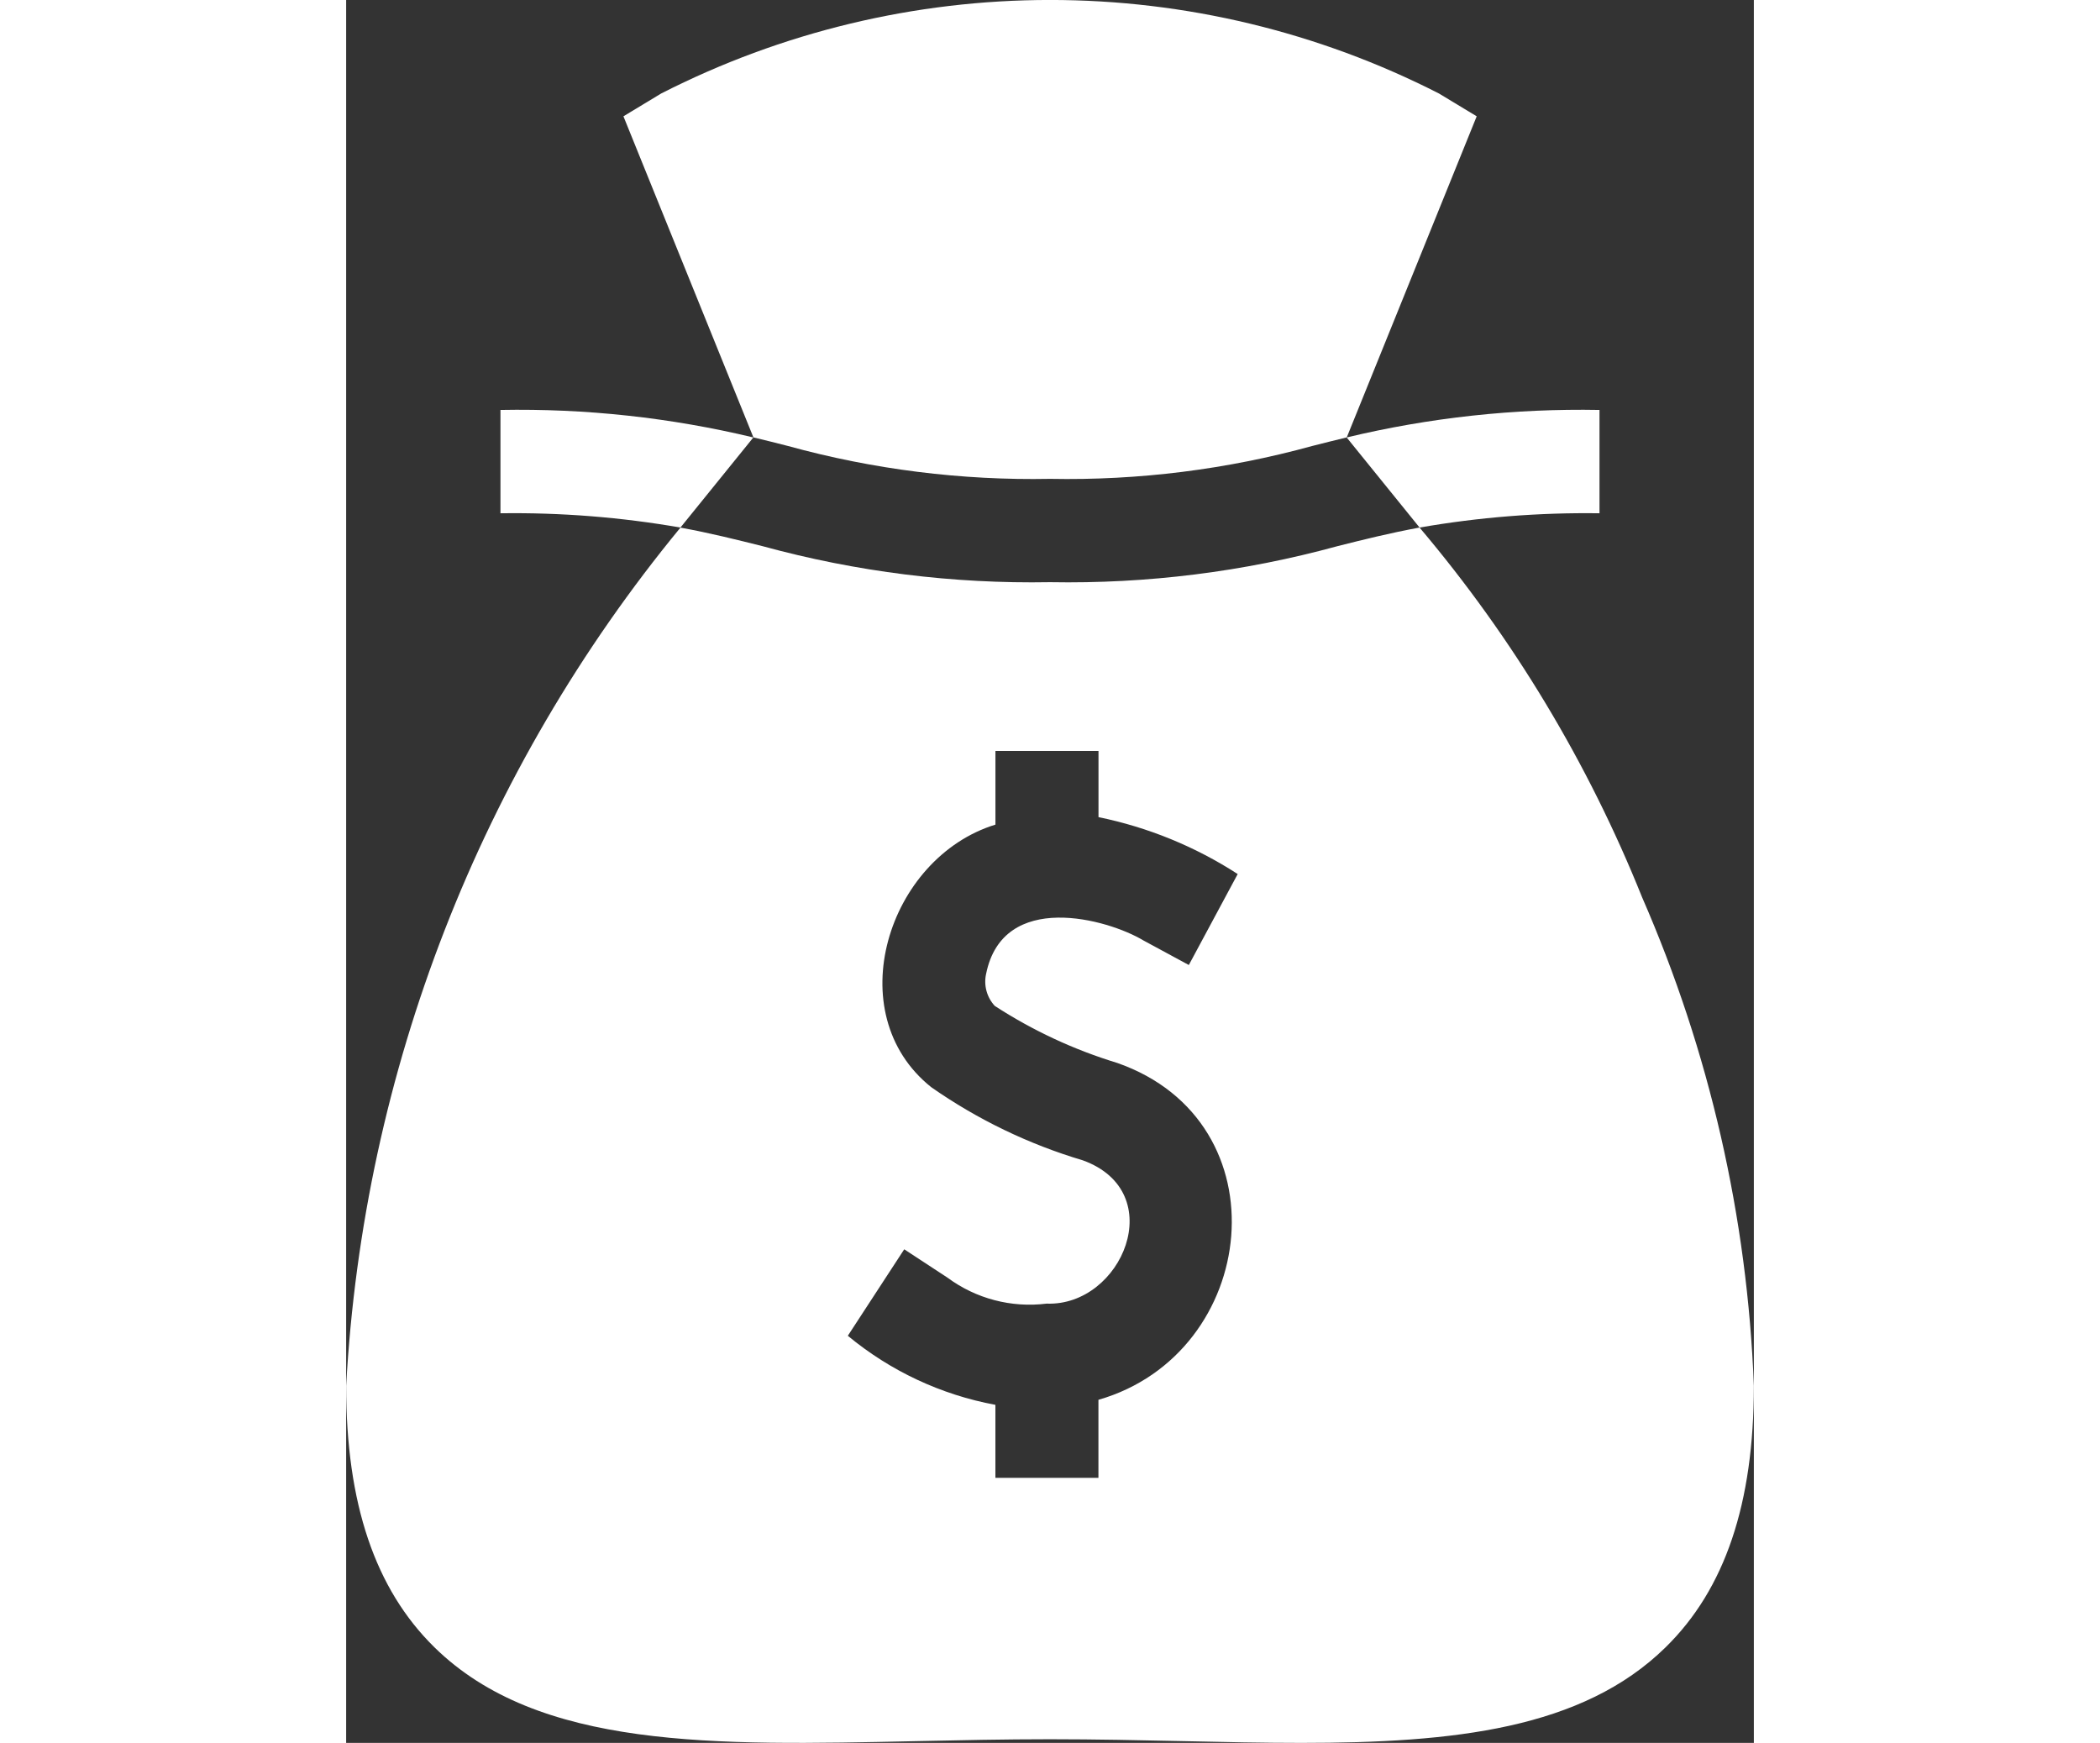
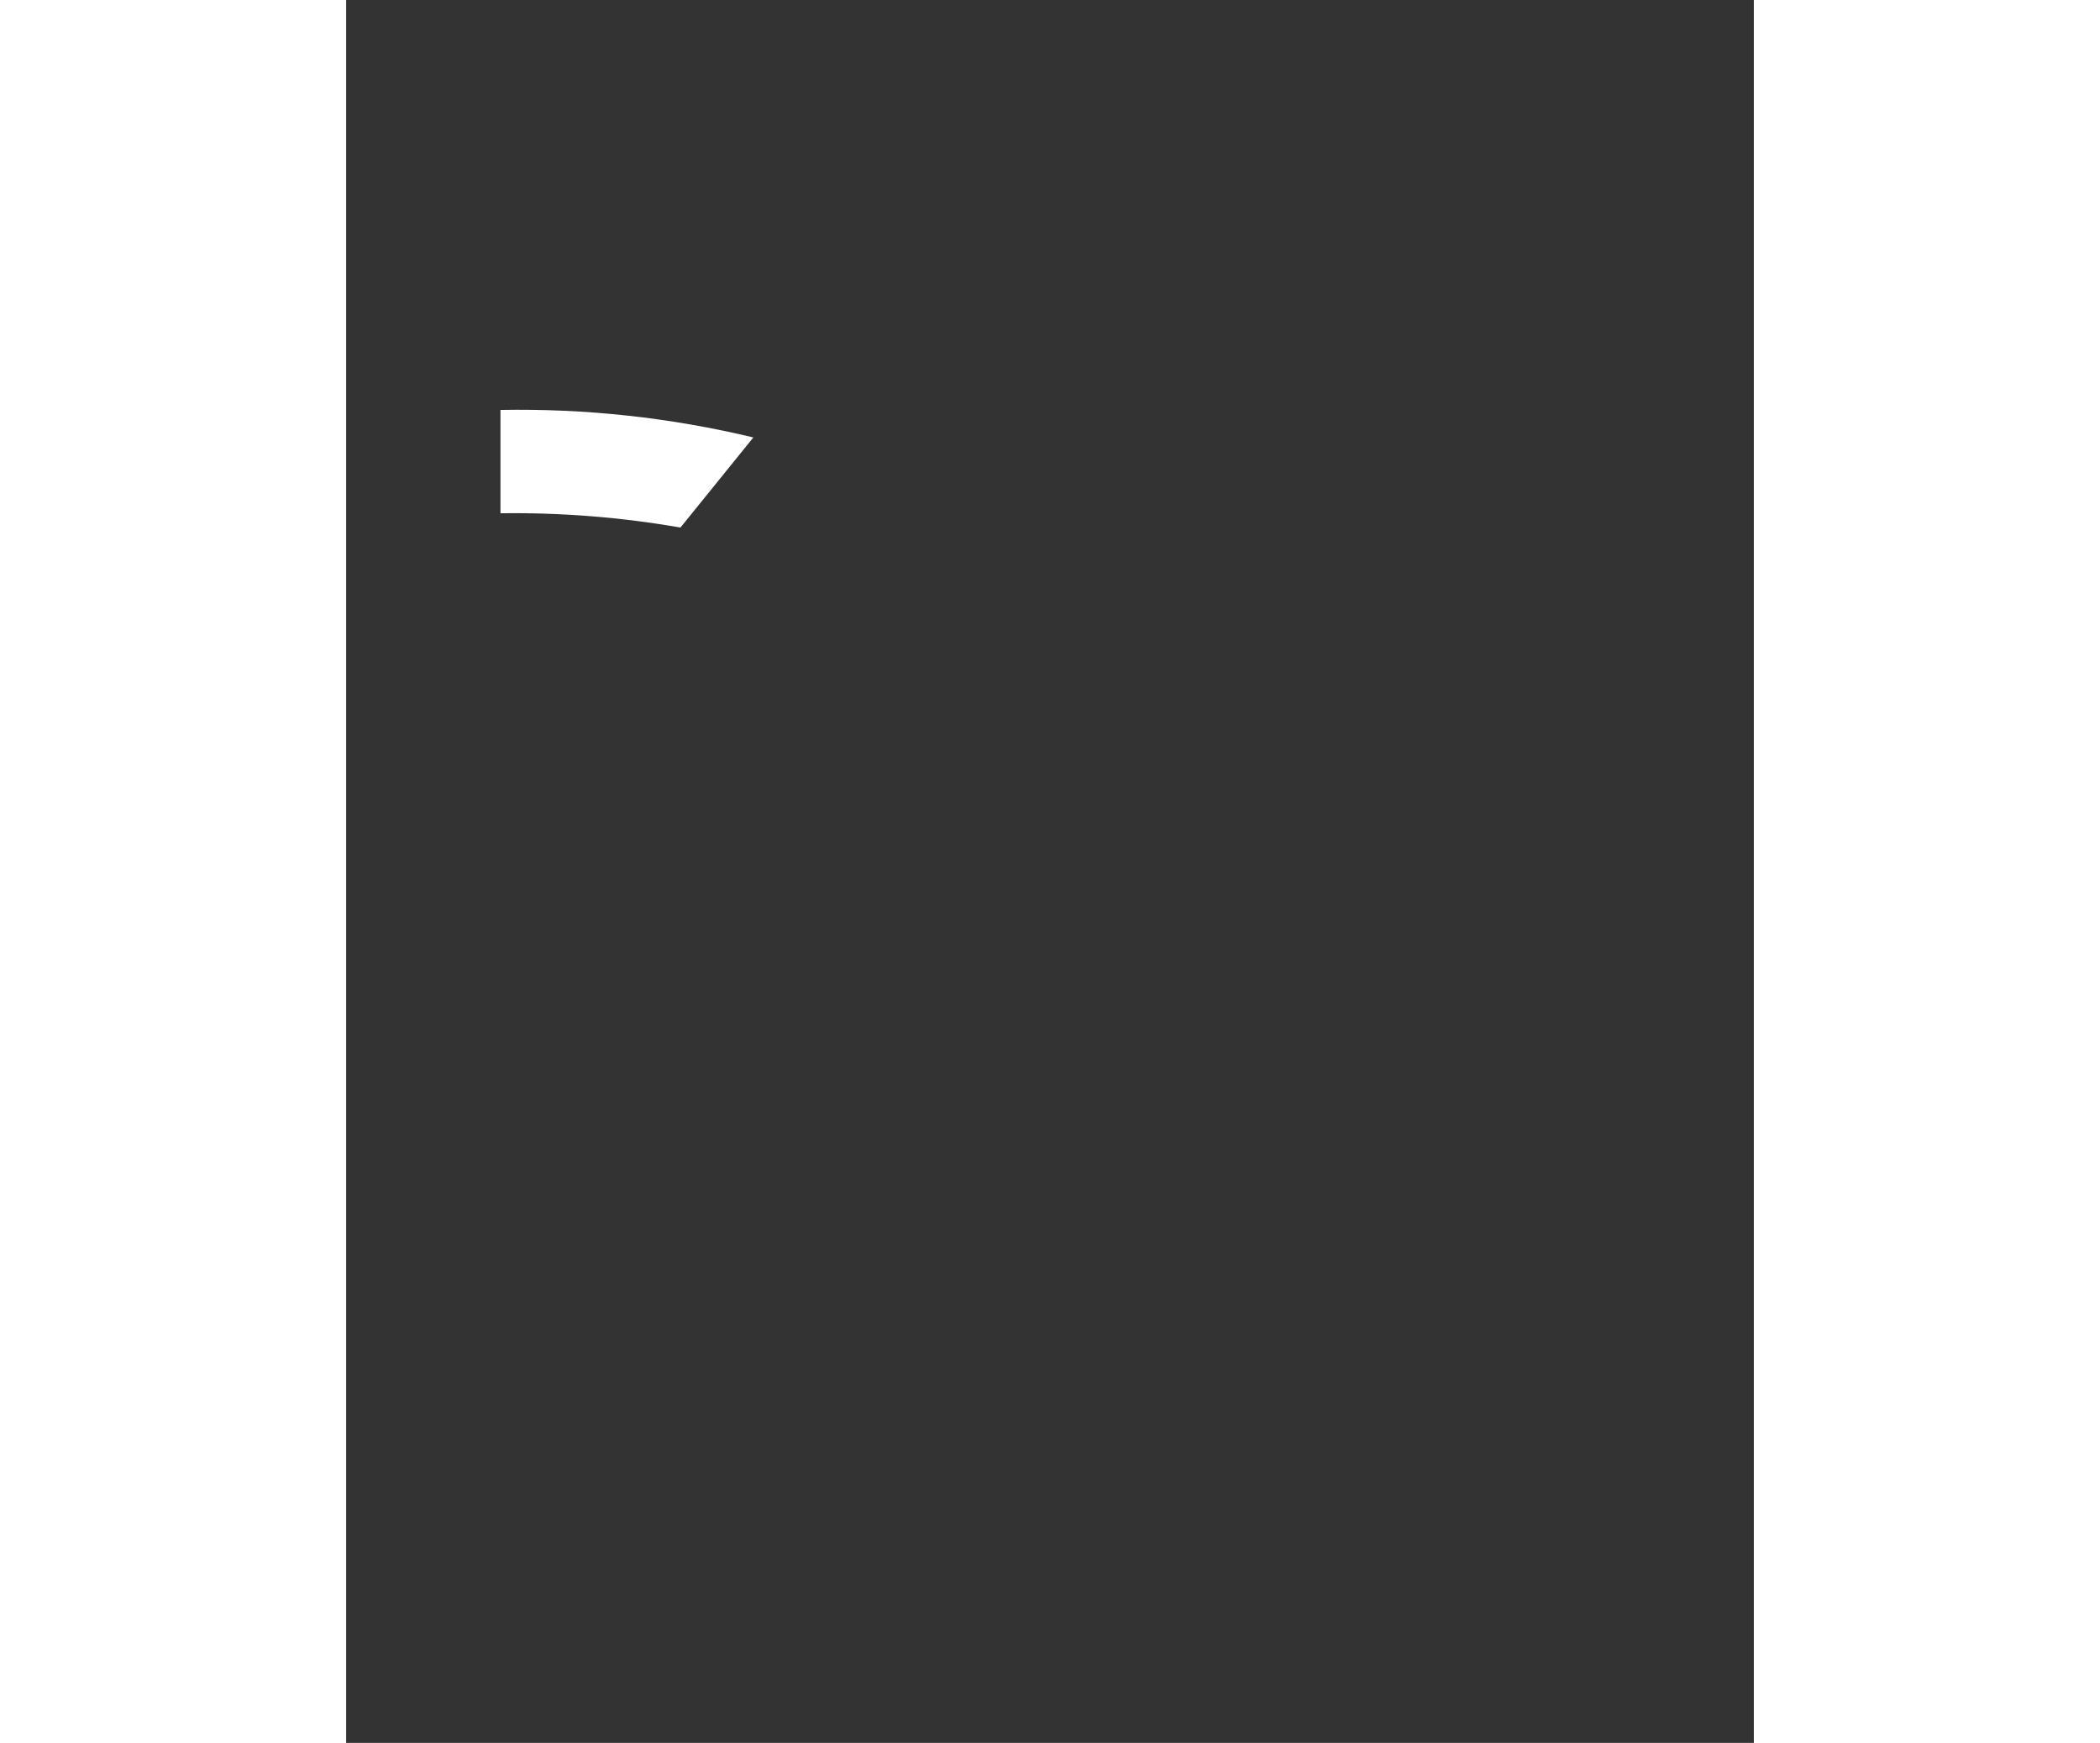
<svg xmlns="http://www.w3.org/2000/svg" width="34.81" height="28.89" viewBox="0 0 42 52" fill="none">
  <rect x="0" y="0" width="42" height="52" fill="#333333" stroke="none" />
-   <path d="M32.027 15.74C33.799 15.431 35.596 15.289 37.395 15.314V12.231C34.856 12.184 32.321 12.459 29.851 13.052L32.027 15.74Z" fill="white" />
  <path d="M12.149 13.052C9.679 12.459 7.144 12.184 4.604 12.231V15.314C6.404 15.289 8.201 15.431 9.974 15.74L12.149 13.052Z" fill="white" />
-   <path d="M21.003 14.287C23.645 14.338 26.28 14.007 28.828 13.305C29.165 13.22 29.504 13.134 29.854 13.05L33.731 3.47L32.606 2.79C29.011 0.955 25.035 -0.001 21.002 -0.001C16.969 -0.001 12.993 0.955 9.398 2.79L8.273 3.47L12.151 13.05C12.5 13.134 12.84 13.218 13.177 13.305C15.725 14.007 18.361 14.338 21.003 14.287V14.287Z" fill="white" />
-   <path d="M38.666 26.772C37.057 22.761 34.815 19.036 32.026 15.74C31.14 15.903 30.363 16.097 29.57 16.297C26.779 17.061 23.893 17.422 21 17.37C18.107 17.422 15.221 17.061 12.43 16.297C11.637 16.099 10.862 15.904 9.974 15.742C4.008 22.99 0.513 31.963 0 41.348C0 44.857 0.861 47.408 2.632 49.147C5.738 52.196 10.959 52.08 17.004 51.949C18.297 51.921 19.636 51.892 21 51.892C22.364 51.892 23.703 51.921 24.996 51.949C26.201 51.976 27.373 52.001 28.501 52.001C33.038 52.001 36.881 51.589 39.368 49.148C41.141 47.41 42 44.859 42 41.35C41.809 36.324 40.678 31.379 38.666 26.772V26.772ZM19.352 30.012C20.484 30.747 21.713 31.32 23.004 31.713C28.024 33.466 27.245 40.383 22.445 41.765V44.093H19.371V41.915C17.753 41.615 16.237 40.906 14.968 39.854L16.651 37.274L17.937 38.117C18.788 38.748 19.849 39.026 20.899 38.895C23.149 38.981 24.583 35.564 21.98 34.62C20.366 34.14 18.838 33.403 17.456 32.437C14.697 30.234 16.151 25.595 19.372 24.603V22.405H22.447V24.38C23.924 24.682 25.333 25.258 26.6 26.078L25.142 28.792L23.789 28.06C22.716 27.416 19.599 26.555 19.094 29.055C19.056 29.224 19.06 29.399 19.105 29.565C19.15 29.732 19.235 29.885 19.352 30.012V30.012Z" fill="white" />
</svg>